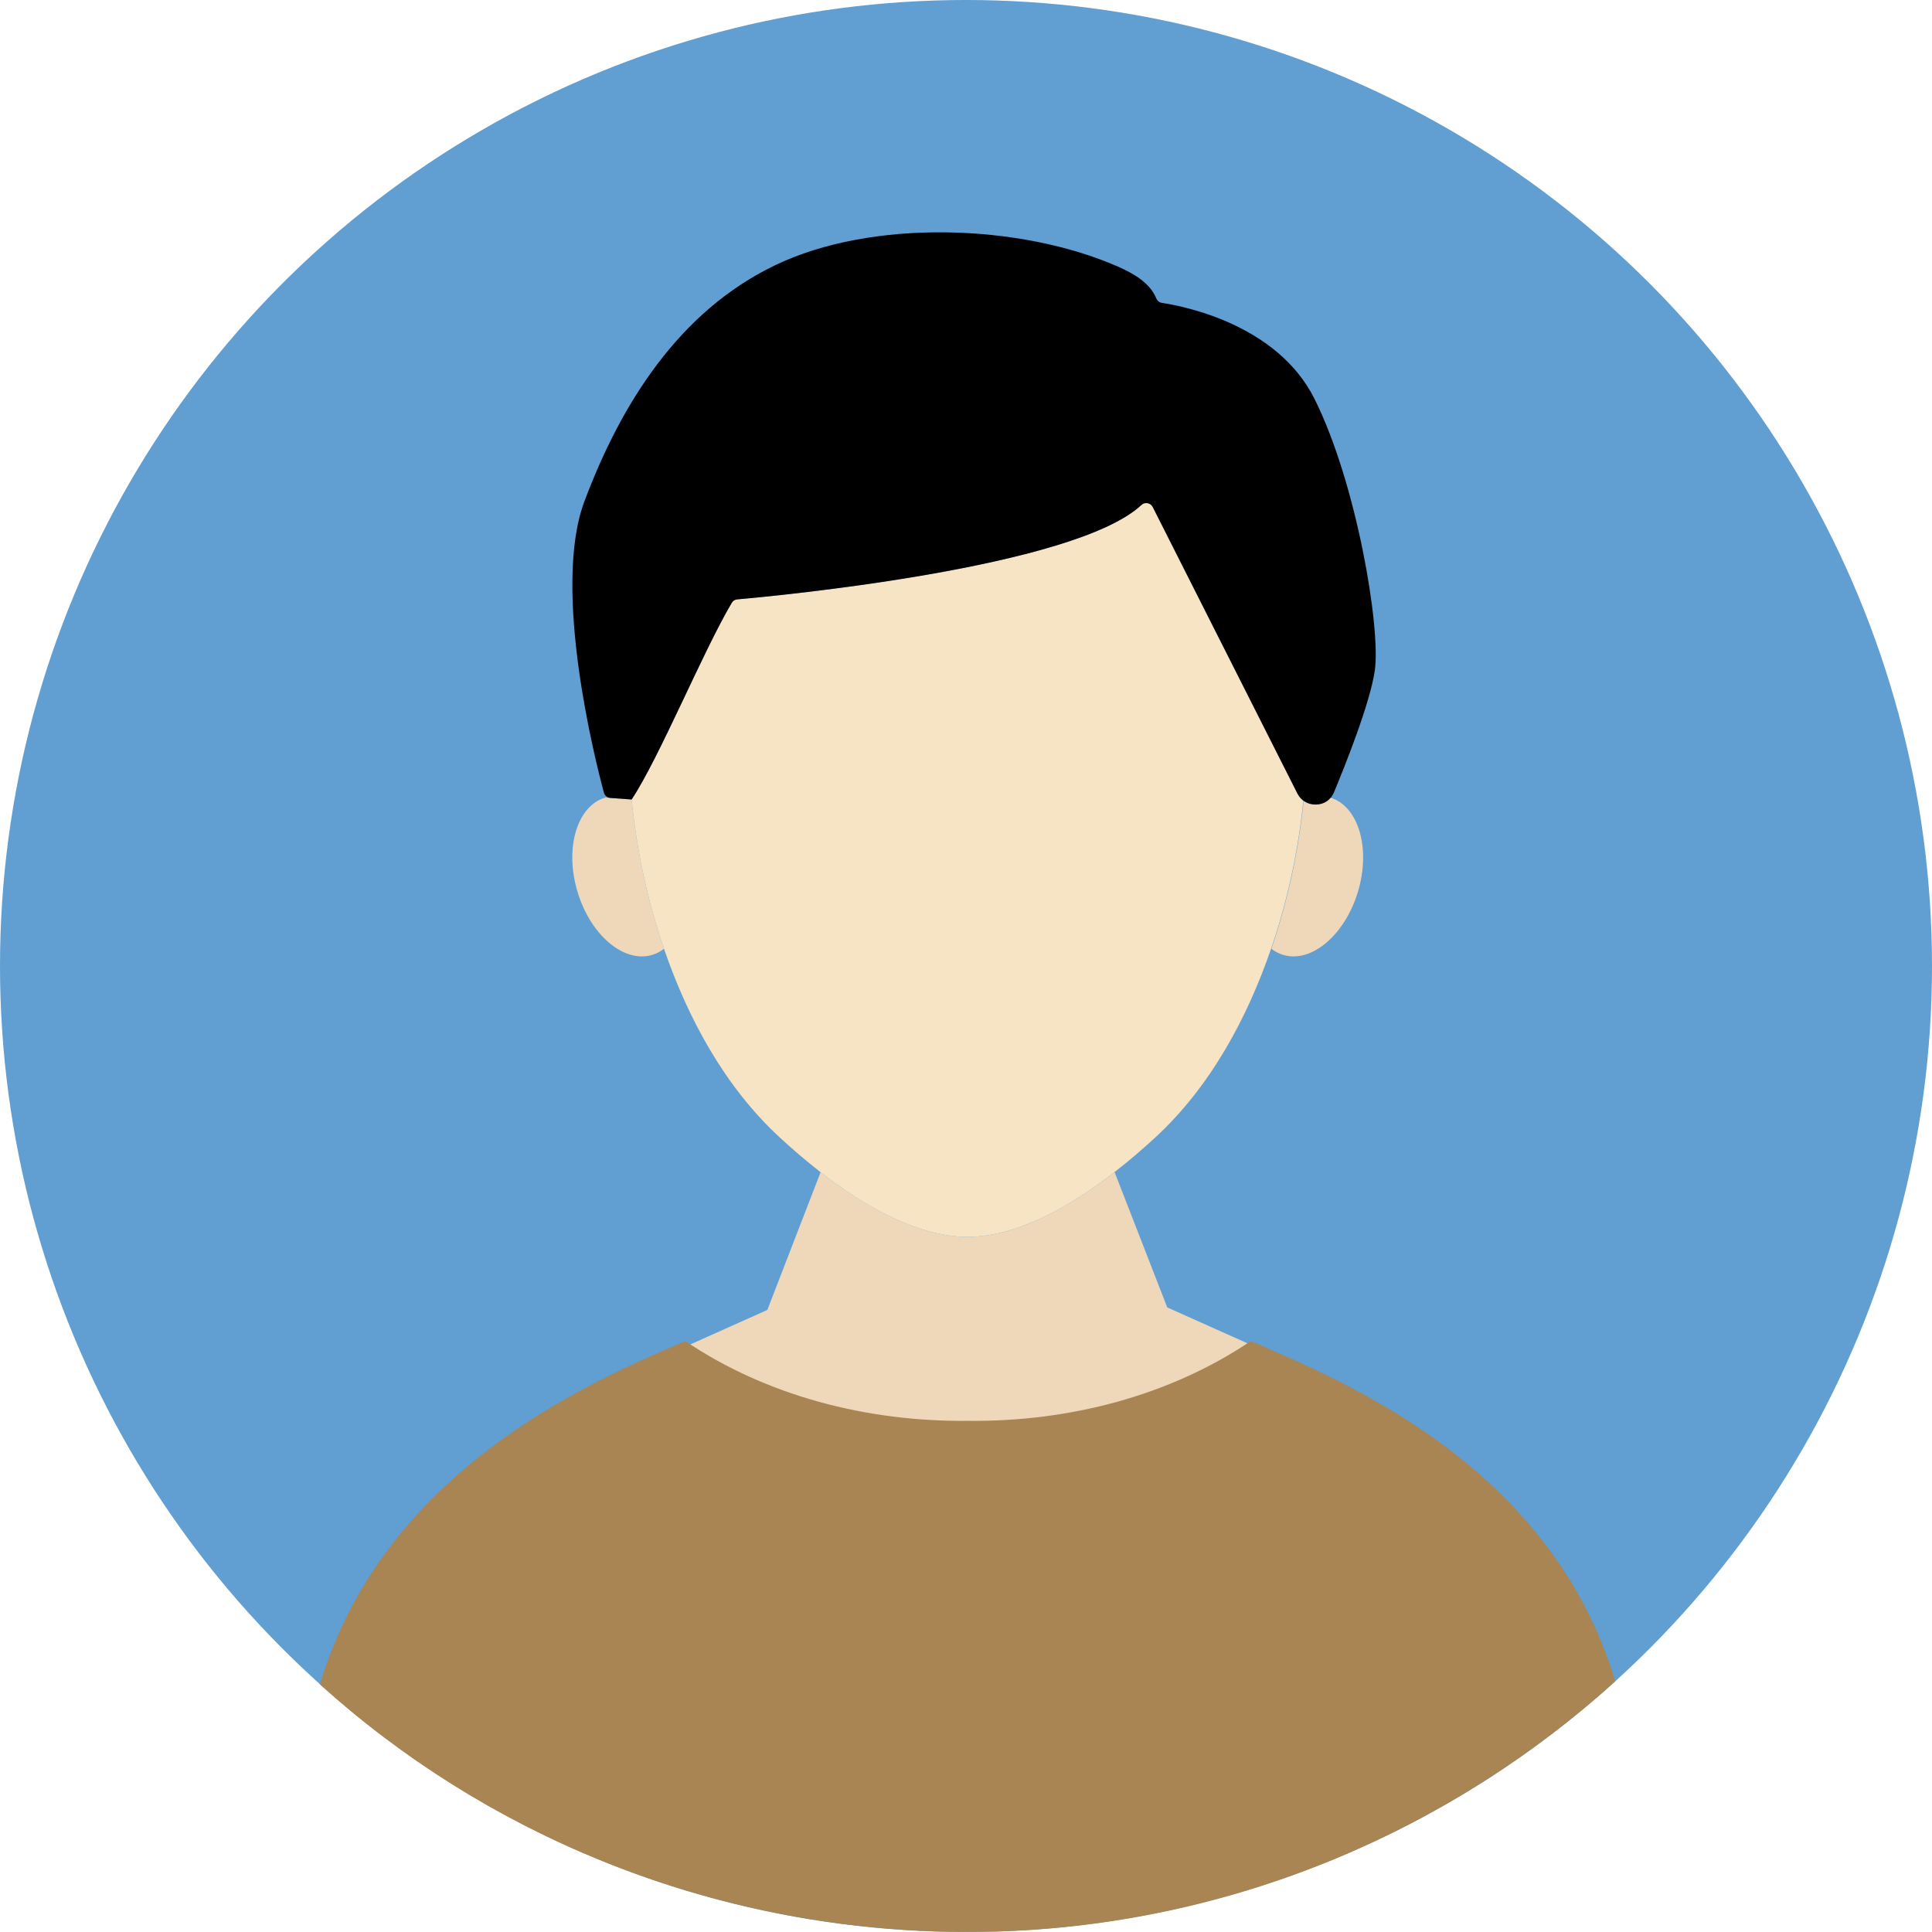
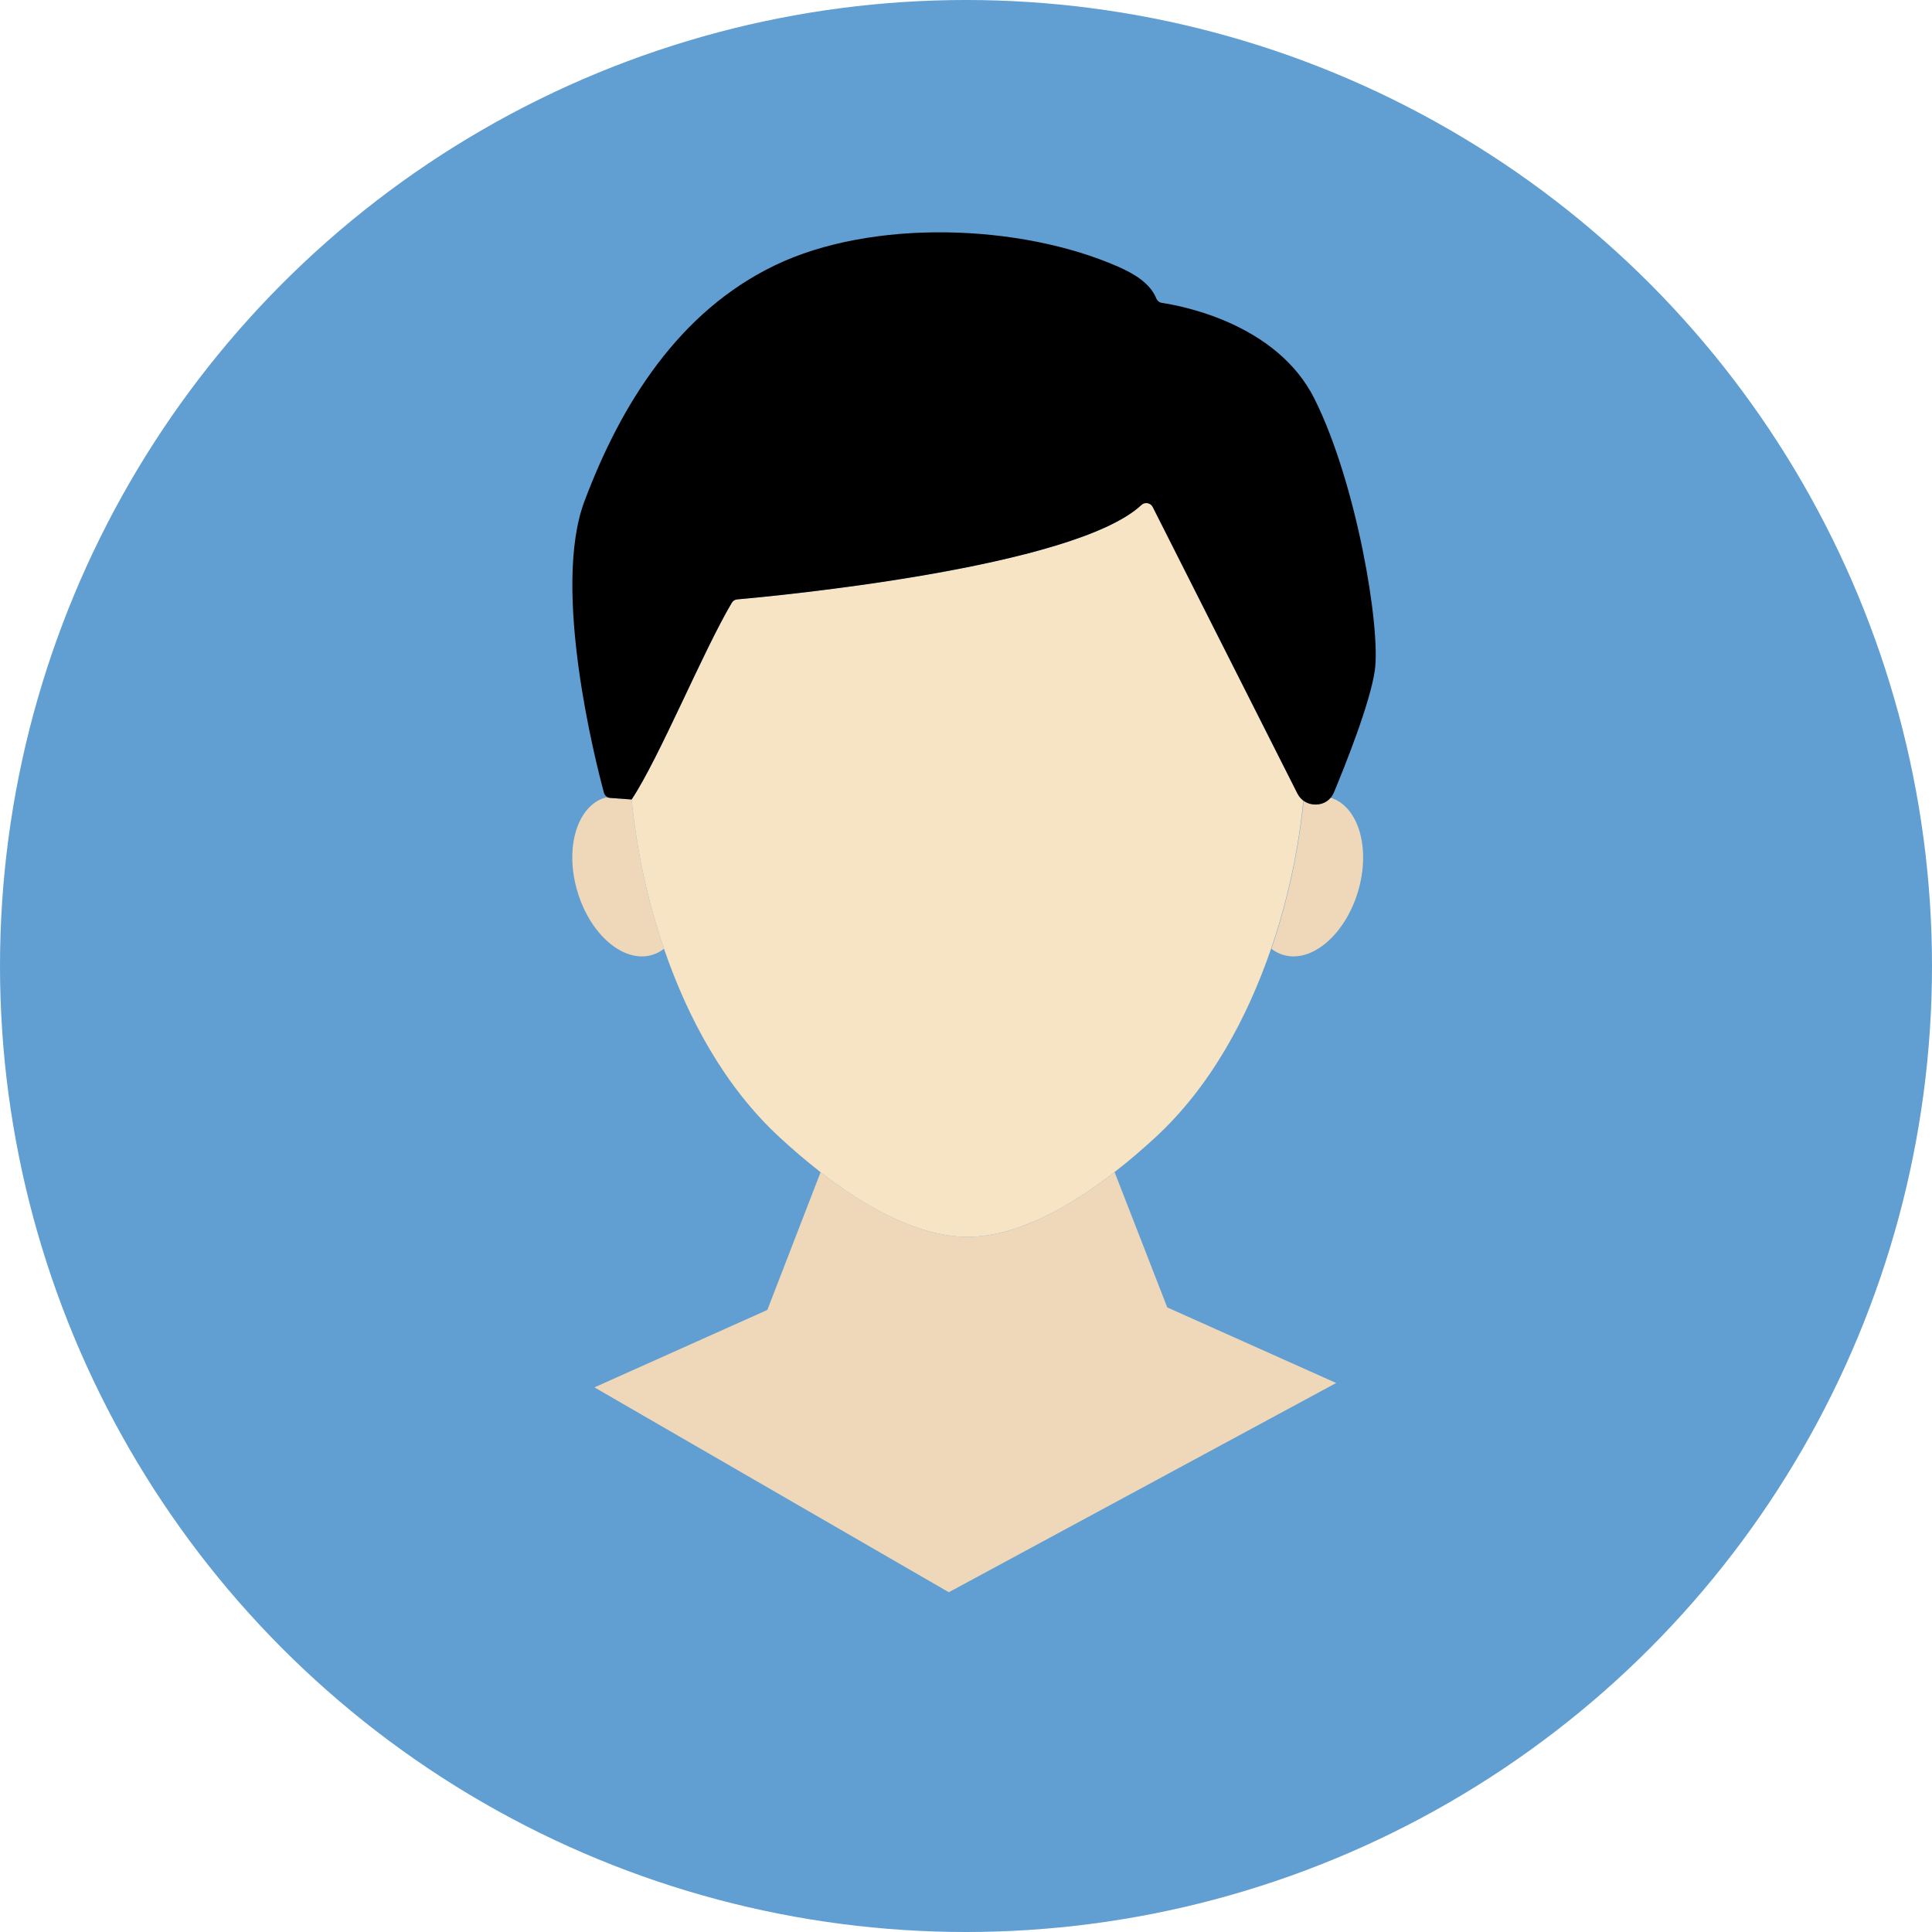
<svg xmlns="http://www.w3.org/2000/svg" id="_レイヤー_2" data-name="レイヤー 2" viewBox="0 0 971.62 971.62">
  <defs>
    <style>
      .cls-1 {
        fill: #619ed1;
      }

      .cls-1, .cls-2, .cls-3, .cls-4, .cls-5 {
        stroke-width: 0px;
      }

      .cls-2 {
        fill: #000;
      }

      .cls-3 {
        fill: #f7e4c4;
      }

      .cls-4 {
        fill: #efd8b9;
      }

      .cls-5 {
        fill: #a88553;
      }
    </style>
  </defs>
  <g id="icon">
    <g>
      <circle class="cls-1" cx="485.81" cy="485.81" r="485.81" />
      <path class="cls-4" d="M477.16,800.75l194.81-105.23-84.95-38.01-26.49-68.07s0,0,0,0c-21.85,17.02-48.52,32.44-73.86,32.62h-.15c-24.12-.17-49.39-14.12-70.64-30.12-1.07-.81-2.14-1.62-3.19-2.44l-26.79,69.28-86.96,38.94,178.23,103.03Z" />
      <path class="cls-4" d="M290.39,448.35c6.49,21.85,23.34,36.14,37.57,31.89,2.18-.64,4.19-1.7,5.98-3.1-8.47-24.61-13.84-50.34-16.3-75.07l-13.26-.97c-14.23,4.25-20.51,25.43-13.99,47.25Z" />
      <path class="cls-4" d="M655.68,402.07c-2.46,24.73-7.83,50.46-16.3,75.07,1.79,1.4,3.79,2.46,5.98,3.1,14.23,4.25,31.07-10.04,37.6-31.89,6.49-21.82.24-43-14.02-47.25-.29-.09-.58-.14-.88-.21l-9.17.12c-1.07.27-2.14.63-3.21,1.06Z" />
      <path class="cls-3" d="M486.66,622.06c25.34-.18,52.01-15.6,73.86-32.62,0,0,0,0,0,0,7.46-5.77,14.35-11.74,20.45-17.36,27.61-25.46,46.15-59.75,58.26-94.95,8.47-24.61,13.84-50.34,16.3-75.07.19-1.92.36-3.84.52-5.75l-78.72-146c-27.31,36.41-208.39,51.28-208.39,51.28-14.51,23.74-37.03,78.94-51.3,100.48,2.46,24.73,7.83,50.46,16.29,75.06,12.08,35.2,30.65,69.49,58.26,94.95,6.1,5.64,13.02,11.62,20.48,17.42,1.05.82,2.12,1.63,3.19,2.44,21.25,16,46.52,29.95,70.64,30.12h.15Z" />
      <path class="cls-2" d="M579.71,255.02l72.79,144.13c1.7,3.36,5.14,5.47,8.9,5.47h.44c3.91,0,7.43-2.34,8.94-5.95,5.5-13.18,18.26-44.97,20.63-61.54,3.03-21.24-9.1-94.07-30.34-136.55-18.78-37.57-66.04-46.66-76.73-48.26-1.27-.19-2.34-1.03-2.82-2.22-3.2-7.97-11.82-12.74-19.29-16.02-49.15-21.55-123.65-24.18-172.57-.62-48.13,23.18-77.3,69.46-95.76,118.71-16.51,44.03,5.56,130.67,9.81,146.44.4,1.5,1.71,2.57,3.25,2.68l10.7.78s0,0,0,0c13.96-21.06,35.81-74.33,50.33-98.87.6-1.01,1.64-1.67,2.81-1.77,18.41-1.62,169.23-15.78,203.2-47.44,1.77-1.65,4.63-1.13,5.72,1.03Z" />
-       <path class="cls-5" d="M812.34,845.53c-82.85,74.9-191.78,122.38-311.41,125.87h-14.09s-14.09,0-14.09,0c-119.63-3.49-229.03-49.44-311.88-124.33,32.1-106.78,133.31-151.1,183.77-172.64,40.68,27.47,91.35,40.68,142.19,40.12,50.84.57,101.5-12.66,142.19-40.12,50.46,21.54,151.2,64.33,183.31,171.11Z" />
    </g>
  </g>
</svg>